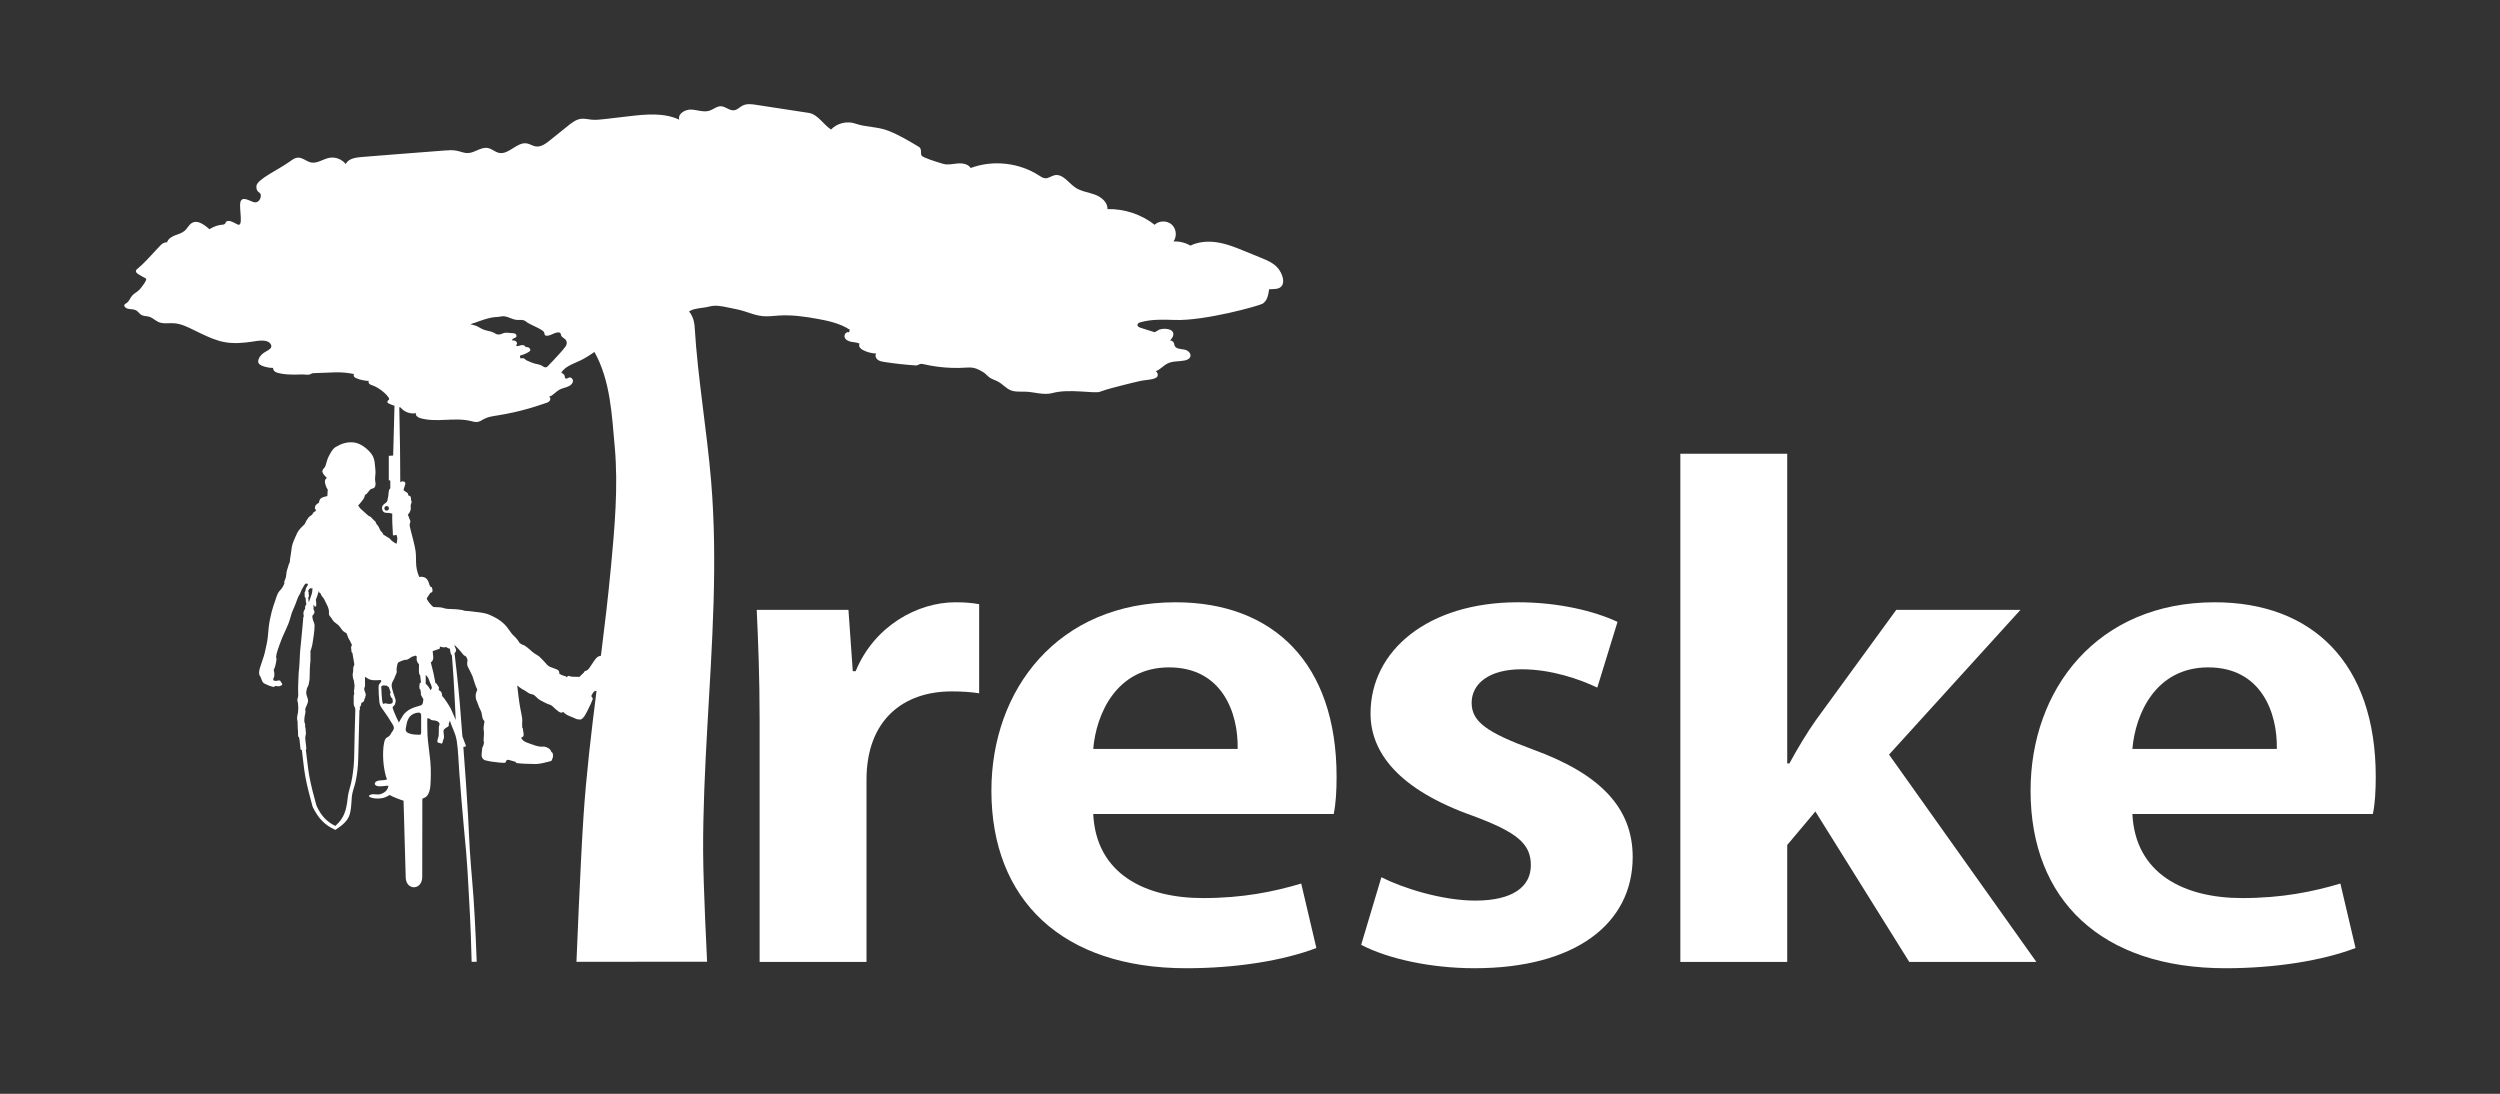
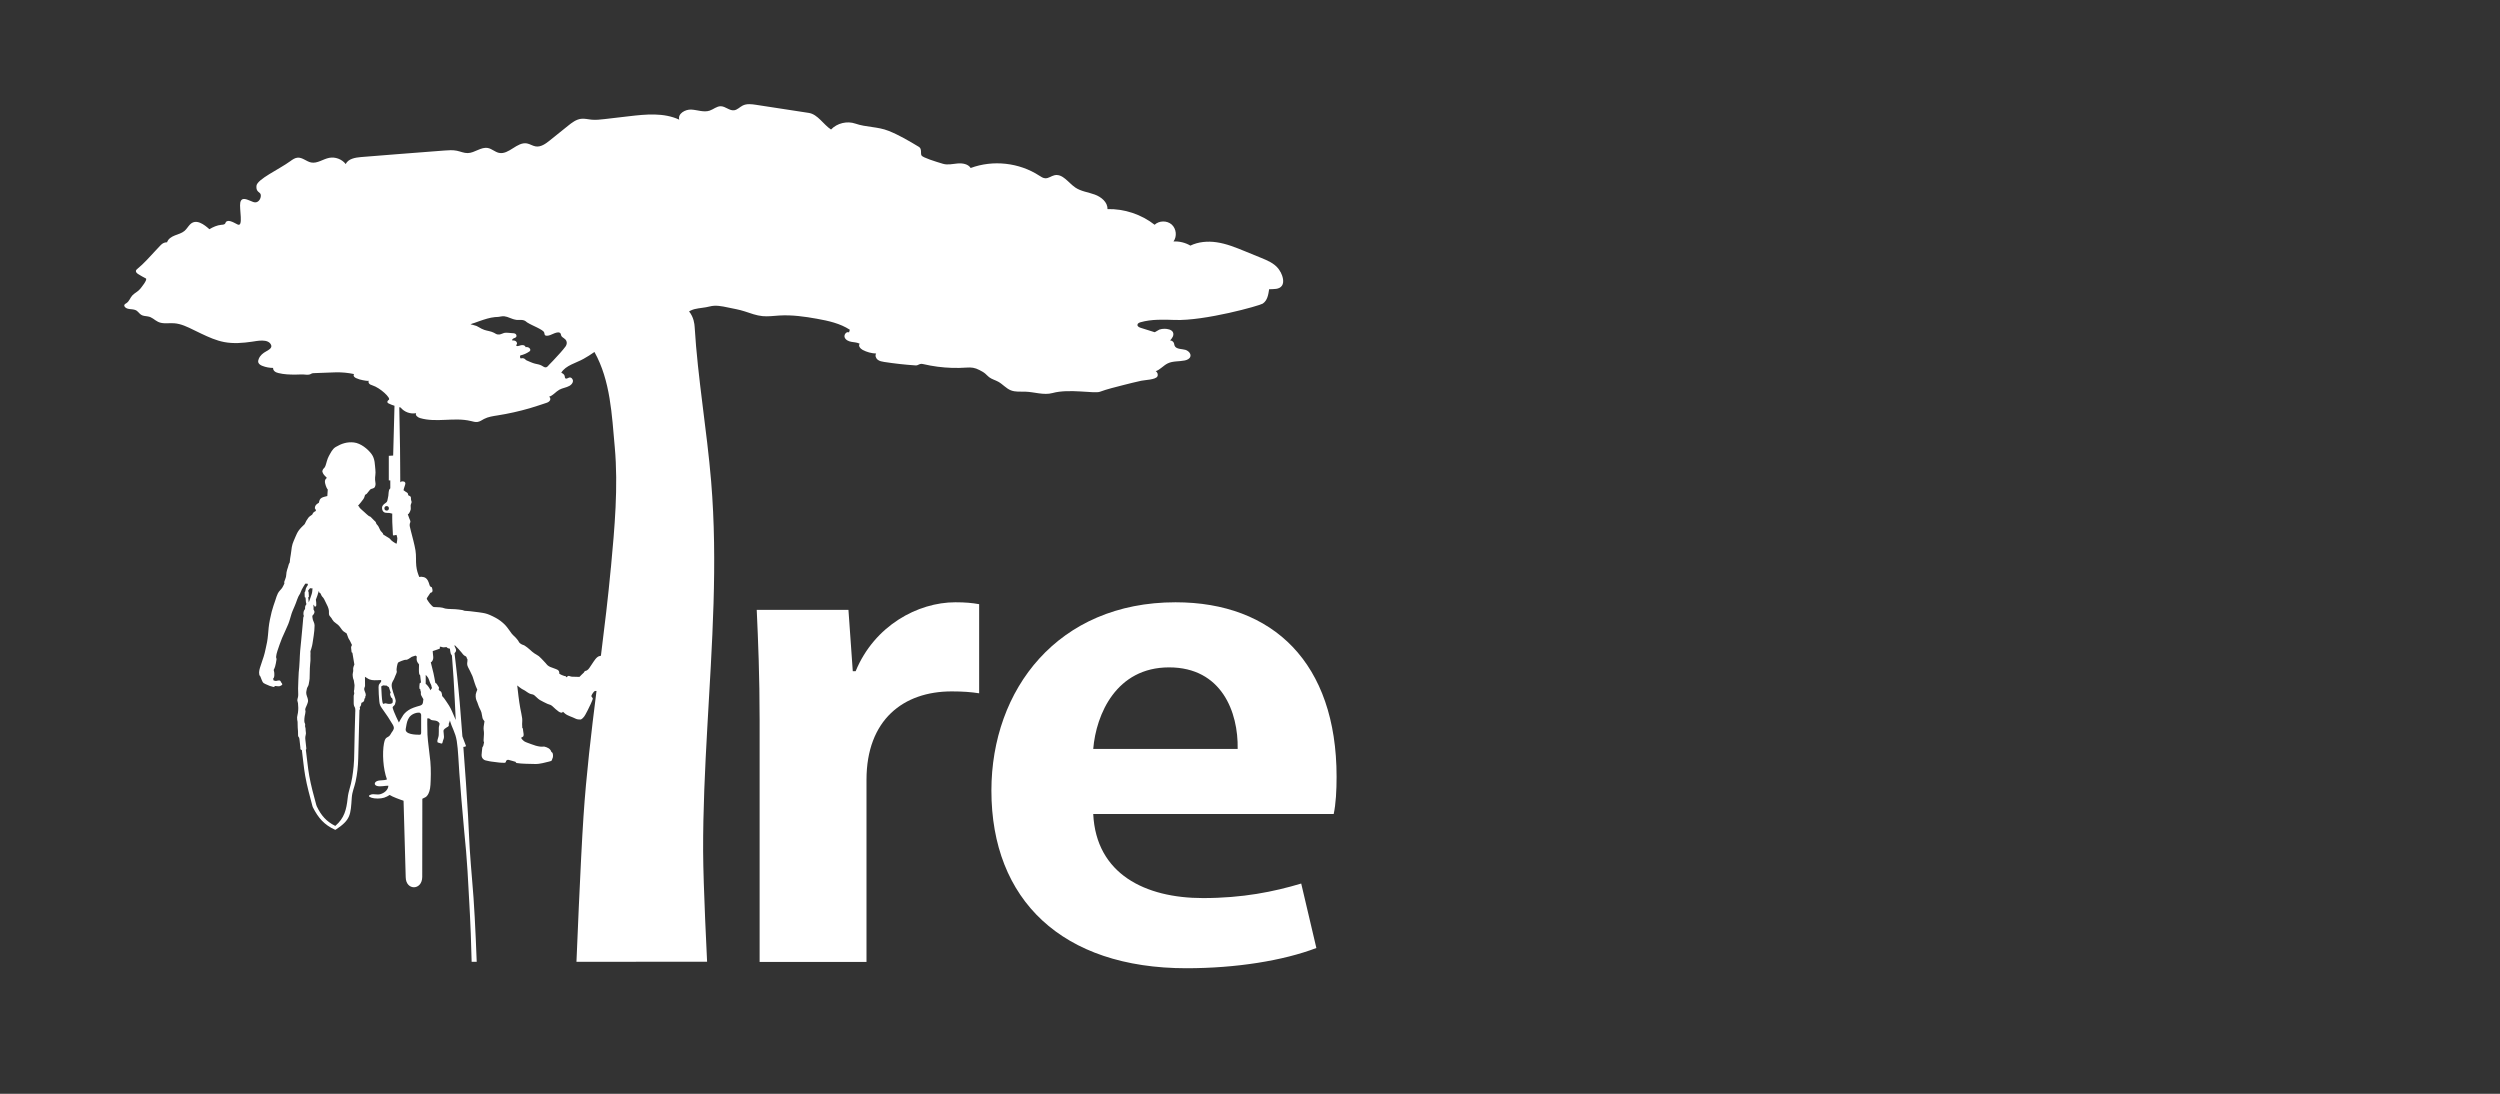
<svg xmlns="http://www.w3.org/2000/svg" id="Logo_v3.01_ohne_Text_" data-name="Logo_v3.01_ohne Text_" viewBox="0 0 3203.92 1401.74">
  <rect x="0" y="0" width="3203.92" height="1401.74" fill="#333333" stroke="none" />
  <defs>
    <style>
      .cls-1 {
        fill: #fff;
      }
    </style>
  </defs>
  <g id="reske">
    <path class="cls-1" d="M1096.58,860.15c24.06-58.32,79.59-88.29,127.72-88.29,12.96,0,21.29.81,30.54,2.43v114.21c-10.18-1.62-21.29-2.43-35.17-2.43-62.01,0-109.21,36.45-109.21,113.4v233.28h-136.97v-310.23c0-55.89-1.85-100.44-3.7-140.94h117.54l5.55,78.57h3.7Z" />
    <path class="cls-1" d="M1401.05,1043.21c3.7,76.95,66.64,107.73,140.67,107.73,50.9,0,90.7-8.1,125.87-18.63l19.43,82.62c-42.57,16.2-102.73,25.92-166.59,25.92-159.18,0-249.88-87.48-249.88-227.61,0-129.6,85.15-241.38,236-241.38,124.94,0,206.38,77.76,206.38,223.56,0,17.82-.93,34.83-3.7,47.79h-308.19ZM1586.15,959.78c.92-46.98-20.36-104.49-87.92-104.49s-93.47,59.94-97.18,104.49h185.1Z" />
-     <path class="cls-1" d="M1770.32,1124.21c26.84,13.77,77.74,29.97,120.31,29.97,48.13,0,71.26-17.82,71.26-45.36s-17.58-42.12-74.04-63.18c-96.25-34.02-131.42-81.81-131.42-131.22,0-81,74.04-142.56,188.8-142.56,52.75,0,98.1,11.34,127.72,25.11l-25.91,84.24c-22.21-10.53-58.31-23.49-97.18-23.49-41.65,0-63.86,18.63-63.86,42.93s19.44,38.07,78.67,59.94c87,31.59,127.72,75.33,127.72,137.7,0,85.86-74.04,142.56-202.68,142.56-56.46,0-111.06-12.15-145.3-29.97l25.91-86.67Z" />
-     <path class="cls-1" d="M2420.93,967.07l188.8,265.68h-162.89l-120.31-192.78-36.09,42.93v149.85h-136.97v-651.24h136.97v396.9h2.78c11.11-20.25,22.21-38.88,34.24-55.89l102.73-140.94h159.18l-168.44,185.49Z" />
-     <path class="cls-1" d="M2732.81,1043.21c3.7,76.95,66.64,107.73,140.67,107.73,50.9,0,90.7-8.1,125.87-18.63l19.43,82.62c-42.57,16.2-102.73,25.92-166.59,25.92-159.18,0-249.88-87.48-249.88-227.61,0-129.6,85.15-241.38,236-241.38,124.94,0,206.38,77.76,206.38,223.56,0,17.82-.93,34.83-3.7,47.79h-308.19ZM2917.91,959.78c.92-46.98-20.36-104.49-87.92-104.49s-93.47,59.94-97.18,104.49h185.1Z" />
  </g>
  <path id="Baum" class="cls-1" d="M1641.02,348.6c-.95-1.8-1.99-3.4-2.97-4.61-5.42-6.7-13.75-10.22-21.73-13.48-6.9-2.82-13.81-5.65-20.71-8.47-11.88-4.86-23.92-9.76-36.62-11.58-11.29-1.62-23.18-.66-33.44,4.31-6.49-3.83-14.12-5.69-21.64-5.3,4.73-6.45,3.66-16.44-2.33-21.74-5.99-5.3-16.04-5.15-21.86.32-17.04-13.35-38.79-20.58-60.43-20.08.37-8.86-8.04-15.64-16.37-18.66-8.33-3.03-17.58-4.02-24.9-9.02-8.86-6.05-16.18-18.08-26.64-15.7-4.05.92-7.58,4.07-11.73,3.89-2.91-.13-5.45-1.88-7.89-3.46-25.6-16.62-59.15-20.33-87.76-9.72-3.37-5.26-10.61-6.34-16.83-5.79-6.22.55-12.6,2.2-18.59.44-9.78-2.87-25.83-7.96-27.53-10.59s.85-8.58-3.41-11.14c-12.56-7.56-25.28-15.11-38.94-20.54-13.94-5.55-28.83-4.49-42.37-9.23-10.71-3.75-23.47-.68-31.31,7.53-9.76-6.31-16.97-19.51-28.51-21.28-22.49-3.45-44.97-6.9-67.46-10.35-5.78-.89-12-1.71-17.23.91-3.8,1.91-6.86,5.55-11.08,6.07-5.95.74-10.99-5.07-16.99-5.18-5.18-.1-9.4,4-14.31,5.64-7.5,2.5-15.55-.92-23.45-1.36s-17.72,5.37-15.5,12.95c-19.81-9.27-42.85-6.93-64.57-4.39-10.31,1.2-20.62,2.41-30.93,3.61-5.69.66-11.44,1.33-17.15.75-4.32-.44-8.63-1.59-12.95-1.12-6.51.72-12,4.99-17.11,9.1-7.72,6.21-15.44,12.42-23.17,18.63-5.29,4.25-11.48,8.77-18.18,7.67-3.88-.64-7.26-3.11-11.12-3.82-12.74-2.32-23.16,14.8-35.83,12.11-5.06-1.07-9.06-5.2-14.12-6.22-8.85-1.79-16.91,6.31-25.93,6.49-4.75.09-9.24-2.02-13.89-2.99-5.33-1.11-10.85-.69-16.28-.27l-60.18,4.65c-15.46,1.19-30.92,2.39-46.37,3.7-7.54.64-16.38,2.16-19.68,8.96-4.84-6.26-13.34-9.46-21.11-7.96-7.91,1.53-15.2,7.48-23.1,5.97-6.09-1.16-11.14-6.66-17.33-6.22-3.52.25-6.56,2.41-9.41,4.49-14.48,10.59-42.73,23.15-43.45,31.78-.72,8.63,5.26,7.33,5.61,11.7.35,4.37-2.68,9.32-7.06,9.34-2.13,0-4.08-1.1-6.07-1.86-4.42-1.68-11.56-5.6-13.17,2.13-1.6,7.74,4.43,31.99-3.52,28.05-3.46-1.72-6.01-3.34-9.42-4.26-3.41-.92-5.46.57-5.79,1.7-.85,2.91-3.22,2.81-5.56,3.01-5.31.46-10.78,2.89-15.28,5.64-6.63-5.9-17.22-14.25-25.1-5.82-2.39,2.56-4.14,5.7-6.8,7.97-3.49,2.98-8.12,4.14-12.39,5.83-4.27,1.69-8.64,4.4-9.98,8.79-2.15-.04-4.3.61-6.07,1.84-1.19.82-2.19,1.89-3.18,2.94-1.82,1.94-3.64,3.88-5.47,5.82-7.5,7.99-14.77,16.44-23.26,23.38-.83.68-1.71,1.44-1.92,2.49-.37,1.81,1.38,3.29,2.93,4.28,3.16,2,6.41,3.85,9.75,5.53,2.75,1.39-6.18,12.08-7.25,13.43-2.82,3.51-7.07,5.17-10.04,8.38-2.79,3.02-3.85,7.4-7.42,9.76-1.15.76-2.64,1.42-2.89,2.78-.17.92.35,1.85,1,2.52,3.2,3.28,8.73,1.99,13.03,3.58,3.35,1.23,4.64,4.17,7.36,6.03,2.35,1.6,5.73,1.81,8.45,2.18,5.9.8,8.45,4.57,13.49,7.01,6.14,2.97,13.4,1.37,20.21,1.78,9.12.55,17.55,4.78,25.76,8.81,3.16,1.55,6.33,3.08,9.52,4.6,9.37,4.45,18.95,8.74,29.14,10.69,11.83,2.27,23.97,1.27,35.8-.46,6.51-.95,21.07-4.26,24.47,4.37,1.51,3.85-3.67,6.53-6.33,7.99-4.2,2.3-7.69,5.08-9.58,9.63-.64,1.54-1.06,3.3-.48,4.86.78,2.11,3.19,3.41,5.18,4.18,4.36,1.69,9.03,2.57,13.7,2.59-.21,1.76.81,3.5,2.21,4.59s3.15,1.63,4.87,2.05c7.05,1.72,14.36,1.93,21.59,1.92,3.21,0,6.44-.27,9.63-.21,3.15.05,6.48,1.06,9.5-.33.66-.31,1.28-.72,1.96-.97.83-.3,1.73-.33,2.61-.37,6.33-.23,12.66-.47,18.99-.7l5.65-.21c1.17-.04,2.33-.09,3.5-.11,7.79-.15,15.6.59,23.23,2.21-.81.85-.68,2.3,0,3.26.68.96,1.77,1.54,2.85,2.03,2.61,1.18,5.37,2.03,8.2,2.53,1.17.21,7.26,1.5,7.95.6-.88,1.14-.5,2.87.47,3.93.97,1.06,2.38,1.58,3.75,2.01,10.67,3.37,24.18,16.51,21.41,18.56-1.12.83-2.38,2.1-1.85,3.39.27.66.95,1.06,1.59,1.39,2.35,1.21,4.88,2.13,7.45,2.94-.12,4.59-.25,9.16-.37,14.06-.38,16.3-.86,33.29-1.33,49.74-1.86.18-3.73.23-5.59.34,0,10.49,0,20.98,0,31.47.64,0,1.27,0,1.91,0,0,3.37,0,6.78.02,10.13-.63,1-1.18,1.06-1.61,2.38-.42,1.32-.63,3.76-.74,5.21-.11,1.46-.05,1.79-.43,3.31-.38,1.52-.52,3.21-1.08,5.19-.16.57-.66,1.73-1.93,2.53-1.27.81-3.65,2.55-4.47,4.56-.82,2.01-.2,5.19,1.31,6.77s3.76,1.6,5.37,1.61c1.62.02,2.53.07,3.69.31,1.15.24,1.34.66,2.39.56,0,4.38-.11,5.95.04,11.04.12,3.97.48,12.01.84,16.71.9.49,2.16,0,2.93-.12.78-.12.97-.22,1.65-.32.31,1.41.96,2.82,1.04,4.27.08,1.45-.38,3.57-.51,4.77s-.21,1.31-.5,2.28c-.28-.21-1.34-.57-1.52-.67-1.16-.6-2.23-1.36-3.11-1.99-.89-.63-1.46-1.09-2.16-1.75-.7-.66-1.16-1.51-1.85-2.1-1.12-.95-2.53-1.64-3.7-2.37-1.17-.73-2.07-1.34-3.22-2.01-.48-.28-.95-.34-1.33-.82s-.33-1.06-.69-1.67c-.37-.61-.82-.9-1.4-1.58s-1.13-1.08-1.8-2.18c-.67-1.1-1.73-3.62-2.37-4.9-.64-1.29-1.7-2.11-2.43-3.08-.73-.96-.46-1.64-1.07-2.59-.61-.95-.85-.98-1.93-1.99-1.08-1.01-3.2-3.43-4.44-4.53s-1.48-.5-2.95-1.62c-1.47-1.12-3.22-2.78-5.02-4.44-1.8-1.66-4.71-4.08-6.57-5.99-.2-.21.28-.25.18-.47-.42-.89-1.27-1.24-1.96-1.9,2.14-2.43,5.22-6.19,6.84-8.55,1.61-2.36,1.25-3.22,2.19-5.42.96-.74,1.1-.33,2.24-1.47,1.14-1.13,2.82-3.84,4.18-5.17,2.04-2,4.96-.76,6.3-3.84,1.34-3.07.44-4.63.11-8.73-.33-4.1,1.09-7.66.34-13.4-.75-5.74-.21-13.38-4.93-19.75s-13.76-13.78-22.53-14.78c-8.78-1-16.09,1.5-23.29,5.77-4.5,2.67-6.49,7.63-8.77,11.54-2.28,3.92-3.28,9.74-4.53,12.91-1.25,3.17-2.68,2.84-3.44,5.08-.76,2.24-.49,2.27.46,4.33s3.35,4.02,4.91,5.8c-1.35,1.07-2.23,2.07-2.48,3.86-.25,1.79.54,4.56,1.04,5.97.5,1.42.8,2.02,1.21,3.02.41,1,.83,1.16,1.35,1.97-.2,2.78-.34,5.62-.56,8.41-2.41.72-5.08,1-7.26,2.29-2.18,1.28-2.64,2.69-3.29,5.13-.16.6-.01,1.29-1.09,1.69-1.08.4-2.6,1.79-3.32,2.83-.72,1.04-1.11,2.65-1.01,3.69.1,1.04.62.48.86,1.21.24.73.37,1.47.51,2.24-1.13.51-2.5,1.26-3.29,2.12-.79.87-.91,1.7-1.47,2.58-1.84,1.54-3.19,1.85-4.9,3.96-1.7,2.1-3.63,5.54-4.79,8.29-2.58,2.36-5.72,5.53-7.62,8.16-1.9,2.63-2.97,5.36-4.07,7.8-1.1,2.44-1.43,3.22-2.4,5.61-.97,2.4-1.9,4.79-2.38,7.73s-.74,6.58-1.32,9.77c-.58,3.18-1.16,6.7-1.33,9.97-.55,1.06-1.05,1.73-1.4,2.92s-.3,1.57-.82,3.12-1.61,4.59-1.9,6.54c-.29,1.94-.3,4.01-.68,5.88-.39,1.88-1.55,4.36-2.04,5.88-.48,1.52-.01,1.38.01,2.61-1.12,2.11-1.35,3.31-2.84,5.58-1.49,2.28-4.07,4.19-5.54,7.16-1.47,2.97-1.91,4.82-3.26,8.88-1.35,4.06-3.32,9.28-4.68,14.72s-3.29,14.22-3.85,20.22c-.56,6-1.04,13.29-2.03,18.5-.99,5.21-2.19,10.09-3.08,14.13-.89,4.04-1.82,5.82-2.79,9.02-.97,3.21-2.42,7.29-3.23,9.81s-.84,3.43-1.08,5.31.37,2.59.32,4.26c.59.75.89.74,1.33,1.81.44,1.07.91,2.54,1.5,3.88.59,1.33,1.28,3.38,2.55,4.35s2.94,1.46,4.25,2.11c1.31.65,2.21,1.05,3.55,1.53,1.34.49,3.1.98,4.46,1.27,1.36.29,1.64-.19,2.37-1.14,1.37.1,2.76.28,4.13.37,1.37.09,2.26-.03,3.41-.88.6-.44,1.68-.5,1.74-1.49s-.75-1.74-1.31-2.52c-.56-.78-.67-1.84-1.59-2.34-.92-.49-2.12-.15-3.05-.02-.93.13-1.57.54-2.48.44-.91-.1-1.74-.55-2.66-.65-.2-.77-.42-1.53-.62-2.3.29-.39.76-.76.95-1.22.79-1.82.71-4.45.57-6.15-.13-1.71-.48-2.29-.77-3.77.65-1.4,1.39-2.88,1.81-4.38s.66-2.63.98-4.22c.32-1.58.64-3.13.83-4.9.18-1.77-.88-1.78-.43-4.15.45-2.37.34-3.18,1.65-6.99,1.31-3.81,3.68-11.13,5.83-16.2,2.15-5.07,5.99-12.93,8.01-17.99,2.01-5.06,2.71-8.81,4.27-13.5.76-2.27,1.38-3.6,2.34-5.88.96-2.28,2.34-5.23,3.21-7.71.86-2.48,2.14-5.99,3.06-8.03s1.35-2.13,2.26-3.86c.91-1.73,1-2.9,2.07-5.03,1.07-2.13,3.18-5.52,4.6-7.79,1.04-.11,2,.06,3.01.11.08.53.23,1.03.35,1.56-.91,1.27-1.94,2.82-2.49,4.21-.55,1.39-.51,2.52-.84,3.89-.13.54-.84.83-.87,1.39-.11,2.09.15,4.13.16,6.2.36.17.71.23,1.03.52.13,1.66.29,4.37.46,5.78.17,1.41.47,1.43.68,2.56-.82,1.13-1.46,2.04-1.73,3.53-.14.75,0,1.94-.05,2.76-.72.95-1.28,1.64-1.67,2.83-.39,1.19-.55,3.22-.36,4.36s.39.59.4,1.71c0,1.12-.42.64-.68,2.41s-.33,3.55-.51,5.95c-.19,2.4-.19,3.41-.63,7.01-.44,3.6-1.11,11.32-1.48,15.75-.37,4.42-.98,9.52-1.34,13.66-.36,4.14-.5,8.89-.66,12.38-.16,3.49-.34,5.64-.52,8.47-.18,2.83-.48,3.78-.66,6.68-.18,2.89-.35,6.96-.48,10.13-.13,3.17-.3,7.68-.34,10.48-.05,2.8.18,5.53.18,7.52,0,1.99-.06,2.14-.31,3.59-.24,1.45-.89,2.61-.86,3.97.03,1.37.72,2.49.87,3.74.5,4.21.51,8.15-.06,12.33-.26,1.9-.91,3.79-1.08,5.72-.09,1.02,0,2.05.11,3.04.12.99.45,1.93.52,2.91.17,2.49-.03,4.98.17,7.45.24,2.93.55,5.76.43,8.71-.04.93-.05,1.83.35,2.71.22.48.71.77.94,1.26.24.49.36,1.03.43,1.58.46,3.89.88,7.8,1.31,11.69-.09.79-.14,1.35.34,2.05.12.18.45.37.69.45.24.08.53,0,.77.05,1.5,11.02,2.4,22.33,4.32,33.25,2.32,13.17,5.92,26.12,9.29,38.83.22.84.32,1.02.5,1.37,6.94,13.77,14.54,22.55,28.61,28.96.15.07.26.09.4,0,19.6-12.86,19.38-19.14,20.89-41.3.52-7.65,3.3-13.13,4.9-20.54,2.1-9.74,3.11-19.3,3.37-29.62.5-20.36.93-41.41,1.55-61.91.27-.61.62-.86.7-1.57.08-.71-.08-1.63-.36-2.32.48-.75.97-.78,1.36-1.73.38-.95.67-2.58.78-3.7.96-.71,1.93-.7,2.79-1.66.86-.96,1.17-2.51,1.15-3.84.35-.3.69-.23.91-.7.22-.47,0-1.02.06-1.57.06-.56.41-.79.64-1.43.23-.65-.07-2.4-.24-3-.52-1.81-1.48-3.39-1.66-5.09s.68-2.66,1.04-4.18c0-3.98-.06-8-.11-11.98,2.05,1.06,3.79,2.66,5.97,3.44,2.18.78,3.76.91,6.25,1.01s5.85-.23,8.5-.28c.1.66.05,1.43,0,2.02-1.71,3.17-3.22,2.6-3.3,7.08-.08,4.48.51,13.82.98,18.2.46,4.38,1.14,5.56,3.11,8.55,3.07,4.66,7.92,10.92,10.26,15.13s6.34,8.51,5.03,11.84-2.13,3.23-3.46,5.84c-3.58,7.05-6.98,1.87-8.96,12.44-2.33,12.43-1.19,32.82,3.81,46.27-3.92,1.67-8.76.6-12.53,2.05-3.77,1.46-4.38,5.24-.02,6.39,4.36,1.15,9.86-.46,14.38-.38-.28,5.63-5.4,9.36-9.96,10.75-4.56,1.39-8.39-.64-12.18.55-3.8,1.19-3.68,2.73.5,4.12,4.18,1.39,11.62,1.41,16.29-.09,2.72-.87,4.67-2.02,7-3.47,3.41,2.37,14.07,6.13,14.07,6.13l3.73,1.26,2.76,98.02c.23,17.37,21.14,17.15,21.18-.44l.13-100.1,3.91-1.93s5.73-2.44,6.51-15.99c.45-7.78.8-19.12-.15-29.98-.75-8.63-3.3-25.32-3.7-34.27-.4-8.95-.21-20.68-.21-20.68,0,0,2.02-1.01,4.05,1.2,2.03,2.21,8.37-.11,11.4,4.67.79,1.25-.69,3.86-.68,6.02.01,2.17.05,7.29-.14,9.54-.19,2.25-1.17,4.26-1.45,5.76-.29,1.5-.31,1.53-.21,2.6.1,1.07.53.82,1.37,1.21.85.39,2.12.76,3.08.94s1.48.42,1.92-.67.35-1.94.91-3.27c.56-1.33,1.16-2.87,1.13-4.71-.03-1.84-.53-4.98-.62-6.81s.51-2.26,1.62-3.34c1.12-1.09,3.18-1.96,4.25-2.77,1.4-1.04.83-2.02.86-3.15.03-1.13.21-.89.56-1.81s.76-1.83.89-3.02c2.78,10.07,6.98,15.07,8.83,26.45,1.85,11.38,2.25,27.95,3.25,40.44,1.01,12.49,1.78,23.36,2.84,36.14,1.06,12.78,2.41,25.91,3.47,39.35,1.06,13.44,2.2,20.42,3.16,35.87.96,15.45,1.24,13.51,2.32,37.02,1.07,23.51,1.11,14.34,2.93,58.35.33,8.02.7,20.6,1.09,35.79h6.5c-1.48-39.8-3.38-77.55-5.78-103.53-1.1-13.91-2.34-27.32-3.18-41.38-.84-14.06-1.35-28.63-2.17-42.82-.82-14.19-1.64-27.08-2.65-41.65-1-14.57-2.31-31-3.34-45.92.86-.49,2.18-.02,2.89-.69s.45-.69.11-1.63c-1.29-3.68-2.91-7.39-4.23-11.28-1.06-13.47-2.34-30.88-3.42-43.46s-2.19-22.78-3.31-33.75c-1.11-10.97-2.18-18.94-3.35-29.38.91-.98,1.66-1.68,1.95-3.19.29-1.51-.87-3.78-1.52-4.96-.65-1.18-.21-1.23-.24-2.3,1.56,1.63,3.47,3.52,4.94,5.07,1.47,1.54,3.01,3.41,4.13,4.81,1.12,1.39,1.76,2.44,2.88,3.33s2.2.93,3.01,1.93c.52.64.25,1.32.63,1.94.19.32.48.48.64.77.16.28.15.5.16.79.03.7-.03,1.28-.06,1.99-.05,1.32-.46,2.34-.34,3.77.12,1.43.51,2.78,1.27,4.21.76,1.43,1.62,2.88,2.34,4.53.73,1.65,1.34,2.88,2.28,4.83.39.81.86,1.56,1.38,3.28.52,1.72,1.52,4.88,2.33,7.33.81,2.45,2.12,6.14,3.43,8.63-.69,1.92-1.67,3.82-1.99,5.79s-.09,4.22.28,6c.37,1.78,1.09,2.79,1.68,4.34.58,1.55,1.15,3.08,1.65,4.64s1.29,2.95,1.98,4.42c.69,1.48,1.3,2.59,1.75,4.3.45,1.71.87,5.37,1.3,6.82.66,2.27,1.54,2.47,2.53,4.19-.4,2.19-.76,4.35-1.01,6.64-.16,1.49-.21,3.02-.01,4.58.2,1.56.45,3.29.35,4.9-.16,2.65-.39,5.88-.48,8.33-.05,1.46.23,1.35.59,2.52-.42,1.43-.54,3.1-1.03,4.5-.56,1.6-1.13.89-1.3,3.07-.16,2.18-.74,6.07-.83,8.63-.1,2.57,1.05,4.72,3.08,6.07,1.54,1.02,2.94.98,4.57,1.43,1.63.45,3.29.68,4.95.95,3.31.53,6.68.94,9.99,1.25,2.23.21,4.5.34,6.67.31.85-.01,1.08-.14,1.62-.71.55-.57.09-1.28.7-1.97.61-.69,1.81-1.35,2.87-1.1,3.09.73,6.11,1.72,9.16,2.57.3.65.36,1.12,1.12,1.49,7.1,1.16,17.15,1.03,23.72,1.25,6.57.22,13.51-2.14,18.02-3.09,4.51-.95,3.27-1.85,4.21-3.64,1.69-3.22.43-6.91.43-6.91,0,0-.19-.54-.53-.98-.34-.44-.81-.45-1.19-.85-.07-.08-.26-.81-.31-.96-.2-.51-.42-1-.75-1.39-.69-.82-1.34-1.64-2.24-2.19-1.77-1.1-3.65-1.81-5.65-2.27-.92-.21-1.71.09-2.61.12-.9.03-1.85.04-2.72-.11-1.92-.31-3.84-.6-5.67-1.17-3.74-1.16-7.42-2.57-11.06-3.92-1.23-.46-2.51-.97-3.55-1.62-1.04-.66-1.99-1.66-2.71-2.4-.72-.74-1.08-1.08-1.21-1.98-.14-.9.57-.6,1.19-1.11.62-.5,1.29-.44,1.62-1.59.33-1.14.19-2.98-.15-4.32-.34-1.34-.39-3.48-.58-4.67-.19-1.19-.19-.5-.82-.98-.1-2.08-.14-2.67-.23-5.09-.08-2.42.44-4.1.04-7.54-.4-3.44-1.59-8.57-2.43-12.95-.84-4.38-1.68-10.68-2.29-15.35-.62-4.68-1.13-9.1-1.59-13.69,1.76,1.5,4.26,3.37,6.01,4.51,1.75,1.15,2.12.9,3.87,2.1,1.75,1.19,4.33,3.12,6.51,4.04s3.53.36,5.65,2.03c2.12,1.67,4.28,4.35,6.97,5.96,2.7,1.61,6.87,3.6,9.6,4.89,1.68.8,2.66.8,3.98,1.41s2.02,1.19,2.99,2.1c2.44,2.3,4.9,4.62,7.64,6.53,1.07.75,2.45,1.36,3.63,1.36,1.18,0,.98-.74,1.76-1.24,1.67,1.72,3.48,3.24,5.65,4.31,2.17,1.07,4.78,2.14,6.95,2.95s4.77,2.5,6.75,2.55c3.31.09,3.27.87,5.97-1.54s4.19-6.18,6.26-9.93c2.07-3.74,6.49-13.54,6.66-14.92.17-1.38-2.21-2.6-1.8-3.84.41-1.24,2.82-5.72,4.67-6.14,1.42-.33,1.52,0,1.87.03-6.72,53.46-13.1,106.96-16.67,160.74-3.88,58.44-9.01,186.24-9.01,186.24l167.42-.03s-4.93-97.39-5.08-141.52c-.17-52.83,2.38-105.61,5.33-158.34,2.97-52.98,6.42-106.08,8-159.19,1.55-52.22,1.27-104.44-3.06-156.57-5.51-66.2-17.13-131.76-21.15-198.15-.21-3.52-1.1-12.23-7.07-19.58-.27-.33,4.33-2.4,6.72-2.99,6.53-1.63,13.2-1.74,19.7-3.47,7.52-2,15.57-.35,23,1.24,7.41,1.58,14.7,2.73,21.93,5.11,7.46,2.46,14.9,5.29,22.77,6.05,7.17.69,14.38-.38,21.58-.8,16.13-.96,32.28,1.31,48.18,4.17,14.66,2.63,29.6,5.93,42.08,14.06-.34,1.14-.69,2.28-1.03,3.43-3.23-1.68-6.86,2.94-5.6,6.36s5.13,5.09,8.72,5.73,7.4.68,10.59,2.44c-2.33,2.49.79,6.34,3.81,7.92,5.31,2.79,11.25,4.38,17.24,4.62-1.68,2.49-.4,6.09,1.96,7.94,2.36,1.85,5.46,2.4,8.43,2.86,13.28,2.05,26.64,3.53,40.05,4.42,2.03.14,2.87-.47,4.53-1.23,1.94-.89,3.31-.93,5.54-.41,12.06,2.82,24.4,4.42,36.77,4.8,6.19.19,12.39.06,18.56-.37,6.41-.45,10.66.1,16.5,3.13,2.6,1.35,5.22,2.71,7.45,4.6,1.72,1.45,3.19,3.19,4.98,4.56,3.48,2.66,7.91,3.72,11.75,5.84,5.68,3.13,9.98,8.54,15.99,10.97,5.87,2.37,12.45,1.57,18.78,1.76,11.38.35,23.54,4.84,34.81,1.74,21.26-5.85,53.61.98,60.56-1.59,9.68-3.56,19.92-5.97,29.88-8.55,7.71-2,15.45-3.88,23.23-5.6,4.38-.97,18.45-1.27,20.64-5.51,1.19-2.31.18-5.49-2.13-6.69,5.81-2.03,9.87-7.37,15.42-10.05,6.69-3.24,14.6-2.22,21.87-3.75,2.98-.63,6.25-2.07,7.12-4.99,1.13-3.78-2.56-7.4-6.32-8.59-3.94-1.25-11.83-.6-13.82-5.16-.47-1.07-.48-2.29-.87-3.39-.71-2.03-2.78-3.5-4.93-3.52,1.3-1.49,2.63-3,3.44-4.8s1.05-3.97.16-5.73c-1.76-3.47-7.06-4.34-10.56-4.41-2.32-.05-4.65.31-6.85,1.05-.9.3-5.64,3.48-6.05,3.35-5.95-1.87-11.89-3.75-17.84-5.62-1.94-.61-4.27-1.75-4.19-3.78.08-1.88,2.21-2.89,4.03-3.4,13.97-3.95,29.48-3.42,43.88-2.9,38.36,1.37,108.68-18.29,112.67-20.94,6.23-4.14,7.12-11.75,8.22-18.45,5.36-.3,13.08.62,16.5-4.67,3.01-4.64.97-12.07-1.92-17.56ZM495.52,654.37c-1.72,0-2.9-1.18-2.9-2.9,0-1.72,1.18-2.9,2.9-2.9,1.72,0,2.9,1.18,2.9,2.9,0,1.72-1.18,2.9-2.9,2.9ZM397.4,753.77c1.06.25,2,.44,3.11.2-.41,2.75-.08,4.04-.96,7.06-.88,3.03-2.64,7.67-3.85,10.95-.32-2.08-.48-4.29-.7-6.42.3-.26.59-.51.89-.77-.13-2.03-.25-4.06-.38-6.09-.25-.47-.51-.93-.76-1.4.76-1.29,1.66-2.44,2.66-3.54ZM455.31,911.77c-.41,13.59-1.19,41.43-1.27,51.65-.12,15.06-1.16,23.29-2.71,33.14-1.91,12.13-4.67,15.94-5.81,26.61-1.55,14.49-4.23,25.35-15.72,35.22-.06.05-.19.05-.25.02-11.52-5.72-18.06-13.53-23.53-24.93-.46-.95-.43-.92-.7-1.91-3.31-12.13-6.8-24.99-8.99-37.3-2.02-11.38-2.82-22.12-4.37-33.43.47-.32.65-1.1.61-1.59-.17-2.13-.47-4.26-.67-6.32-.16-1.63-.34-3.35-.54-4.86-.2-1.51-.21-2.86,0-4.23.2-1.37.67-2.63.72-3.88.04-1.26-.28-2.41-.34-3.53-.06-1.11-.02-2.14-.17-3.12-.15-.97-.56-1.68-.62-2.58s.26-1.84.15-2.67c-.11-.83-.64-1.39-.84-2.1s-.29-1.35-.27-2.03c.04-2.08.12-4.1.5-6.13.38-2.03.99-3.97,1.05-6.03.03-.84-.44-1.64-.38-2.45.14-1.73.95-3.02,1.6-4.61s1.51-3.43,1.86-5.09c.75-3.5-1.31-6.63-1.95-9.73-.64-3.1.22-4.57.71-7.68.14-.92,1.47-2.57,1.84-3.83s.55-1.76.76-3.47c.2-1.71.61-2.27.79-5.09.18-2.82.26-10.02.33-13.35.07-3.34.62-7.28.76-9.87.14-2.59-.05-4.45-.03-6.17.02-1.72.07-2.18.11-3.34.04-1.16-.27-1.27-.14-2.32.13-1.05.7-1.92,1.01-3.04.31-1.12.46-1.46.79-2.92.33-1.47.63-2.07.94-4.45.31-2.38.9-6.3,1.46-9.61.56-3.31,1.18-9.85,1.14-13.09-.04-3.24-1.46-4.86-2.13-7.15-.67-2.29-.52-3.13-.78-5.23,1.16-1.21,2.38-2.73,2.71-4.37.33-1.65-.56-2.49-1.15-3.87.13-1.7.09-3.36-.16-5.05.19-.36.42-.74.57-1.09.75.69.03,2.16,1.31,2.44s1.86-.62,1.81-2.3c-.04-1.68-.07-4.64-.54-6.51,1.47-3.62,2.67-7.2,3.7-10.93.09.09.32.01.34.17.07.68.24,1.48.69,1.96.46.48.83.2,1.24.77.4.57.46,1.09.87,1.87.41.78.43,1.2,1.24,2.18.8.99,1.35,1.13,2.38,3.01,1.03,1.88,3.8,7.58,4.7,9.62s1.15,3.3,1.43,4.7c.39,1.95-.05,3.5.19,4.96.24,1.46.26,1.42.94,2.53s1.52,1.53,2.32,2.86c.81,1.33,1.65,3.05,3.01,4.37s3.9,2.9,5.31,4.14c1.41,1.24,1.91,2.02,3.02,3.47s2.49,3.67,3.93,4.83c1.43,1.16,2.7,1.64,4.1,2.71.68,1.84,1.56,4.45,2.28,6.08.72,1.63,1.17,1.74,1.94,3.29.77,1.55,1.83,3.79,2.65,5.46-.51,1.39-1.19,1.89-1.12,3.56.07,1.67.49,3.98.64,5.77.3.35.62.53,1.03.7.84,5.01,1.7,9.99,2.52,15.01-.58,1.42-1.29,3.17-1.51,4.61-.22,1.44.2,2.29.04,3.7s-.7,3-.73,4.48c-.03,1.48.31,3.44.52,4.74.22,1.3.76,1.67.99,2.84.23,1.17.33,2.5.52,3.69.19,1.19.39,1.66.37,3.03-.01,1.37-.17,3.48-.37,5.02-.11.84-.49,1.53-.39,2.45.1.92.54,1.9.38,2.9-.16,1-.62,1.39-.69,2.59-.06,1.19-.06,2.76,0,4.21.06,1.45,0,3.94.02,5.33.02,1.39.17,2.34.5,3.43.33,1.09,1.03,1.73,1.3,2.75.27,1.01.3,3.34.27,4.4ZM608,413.82c2.17-.8,4.35-1.58,6.54-2.34,6.42-2.21,13.09-4.48,19.89-5.11.83-.08,1.66-.12,2.49-.12,3.18,0,6.11-1.3,9.42-.91,2.45.28,4.74,1.11,7,2.06,2.82,1.19,5.75,2.17,8.79,2.58,3.09.41,8-.92,11.63,1.78.55.41,1.04.94,1.62,1.33,2.02,1.27,4.14,2.37,6.28,3.42,4.29,2.11,8.71,4.01,12.75,6.59,1.35.86,2.73,1.92,3.17,3.46.27.94.17,2.03.76,2.8.59.77,1.68.95,2.65.93,2.88-.07,5.55-1.44,8.19-2.58,2.14-.92,5.41-2.29,7.78-1.45,2.4.86,1.54,3.01,2.7,4.66.58.83,1.86,1.77,2.91,2.44,6.67,4.27,2.55,10.25,2.28,10.61-2.1,2.81-4.39,5.49-6.71,8.13-2.97,3.38-6.03,6.68-9.13,9.94-1.73,1.82-3.48,3.62-5.24,5.41-1.11,1.13-2.03,2.54-3.33,3.11-.66.29-1.42.36-2.35.09-1.32-.39-2.43-1.27-3.62-1.95-2.81-1.62-5.83-1.92-8.9-2.68-3.5-.86-6.73-2.54-10.06-3.87-.48-.19-.97-.38-1.39-.69-.42-.31-.74-.73-1.12-1.09-1.34-1.27-3.43-1.7-5.16-1.05-1.49.56-1.92-3.61-.66-3.89,3.92-.88,7.68-2.51,10.99-4.78.49-.33.98-.7,1.26-1.22.59-1.11-.04-2.53-.99-3.36-1.28-1.13-3.11-1.52-4.76-1.11-.31-1.27-1.48-2.21-2.75-2.54s-2.62-.14-3.88.21c-1.25.35-2.47.85-3.76.93-.33.02-.68,0-.99-.12-.31-.13-.58-.39-.65-.72-.12-.61.44-1.02.69-1.51.23-.45.31-.96.25-1.45-.12-1.01-.74-1.96-1.57-2.52-1.34-.89-3.04-.99-4.64-.96-.26-1.21.94-2.23,2.09-2.71,1.15-.47,2.49-.8,3.15-1.85.74-1.18.17-3.05-.94-3.81-1.31-.89-3.09-.89-4.6-.98-1.65-.1-3.3-.3-4.95-.41-1.59-.11-3.38-.25-4.93.14-2.19.55-4.09,1.87-6.38,2.05-.65.05-1.31.03-1.95-.05-1.74-.21-3.21-1.33-4.76-2.16-3.79-2.02-8.24-2.32-12.32-3.69-2.49-.84-4.83-2.07-7.06-3.46-2.09-1.3-3.88-2.11-6.28-2.57-.64-.12-4.03-1.34-4.48-.82.99-1.15,3.59-1.59,5.03-2.12ZM501.75,901.62c-2.05.86-4.65.51-7.06-.19-2.42-.71-3.65,2.67-4.56-1.68-.92-4.35-1.17-13.39-1.41-17.35-.24-3.97-.52-2.07,1.2-3.47,1.72-1.41,3.3.25,5.11-.45,1.09.83,2.24,1.48,3.37,2.22.78,2.43,1.58,4.87,2.35,7.29-.49.7-1.07.74-.87,1.78.2,1.04.83,2.69,1.21,3.64.38.96.71.83,1.44,1.27.14,1.3.97,1.95.78,3.41-.19,1.47.5,2.69-1.56,3.55ZM539.32,940.88c-.45.74-1.02.75-2.04.74-4.66-.04-18.62-.31-17.31-7.54,1.47-8.23,2.05-17.5,13.53-20.44,1.54-.45,3.11-.33,3.96-.31.42.01,1.04.32,1.59,1s.68,1.87.68,1.87v22.26s.04,1.68-.41,2.42ZM538.28,904.32s-7.78,2.06-11.88,4.14c-4.1,2.08-7.47,4.96-9.47,7.74-2,2.79-5.74,9.75-5.74,9.75,0,0-6.65-13.35-8.03-19.11.55-2.47,2.68-2.25,3.19-4.88.51-2.62,1.38-2.8.2-6.62-1.18-3.82-4.72-12.8-4.6-17.21.12-4.42,2.67-6.25,3.72-9.56s3.46-6.66,2.73-8.74c-.73-2.08.99-9.98,1.79-10.71s7.97-3.84,10.02-3.55,5.03-2.26,7.57-3.83c1.58-.51,3.19-1.06,4.78-1.58.53.41,1.08.82,1.6,1.23-.11,1.82-.42,3.47.05,5.3s1.66,3.28,2.8,4.8c-.04,2.12-.12,5.18-.15,7.09-.03,1.91.13,3.61.4,5,.27,1.39.79.87,1.21,1.91.35,2.96.68,6.01,1.06,9-.48.23-.43.45-.83.85-.4.4-.79-.1-.92.84s-.32,2.81-.34,3.76c-.02.95-.04,1.62.12,2.38.16.76.59.56,1.07.93.05,1.17.13,1.83.61,3.03.14.35.29.64.12,1.43s-.04,2.66.51,3.55c.55.89,1.19,2.1,1.61,2.94.41.84.8,1.04,1.1,1.93-.46,7.49-2.05,7.07-4.28,8.2ZM551.57,884.65c-.06-1.37-4.27-7.66-6-8.11,0-3.87,0-7.78.02-11.66,1.13,1.23,2.34,2.43,3.17,3.89.83,1.46,1.51,3.7,1.99,5.11s1.15,2.69,1.67,3.61.49,1.93.62,2.53.44,1.2.61,1.8c-.81.87-1.49,1.84-2.09,2.84ZM582.82,897.43c.45,8.95.83,16.6,1.24,25.28-1.45-3.39-3.29-7.79-4.68-10.87-1.39-3.08-2.25-4.85-3.86-7.52-1.61-2.67-4.65-6.96-6.09-9.09-1.45-2.13-1.57-1.58-2.78-3.21.02-1.41-.35-3.15-.84-4.49-.5-1.34-1.96-2.12-2.87-2.74-.91-.62-.57-.63-.73-1.38-.16-.76.49-.94.42-1.68s-.05-.87-.62-1.7c-.56-.83-1.75-2.76-2.35-3.64s-.93-.73-1.71-1.12c-.82-4.29-1.43-8.08-2.42-12.49-.99-4.41-2.37-9.39-3.45-13.95,2.14-.87,3.06-3.78,3.16-5.56.1-1.79-.13-1.71-.21-3.32-.08-1.61-.49-3.79-.47-5.54,2.45-.94,5.89-1.77,8.09-2.76,2.2-.99.81-1.19.93-2.83.44.05.9-.11,1.36-.02,1.08.2,1.65.68,2.88.79s3.01-.09,4.31-.36c.67.46.95.98,1.7,1.38s1.86.53,2.75.72c.2,1.8.57,4.51,1.02,6.04.44,1.54,1.03,1.55,1.59,2.81.69,9.54,1.51,19.95,2.1,29.37.58,9.42,1.08,18.94,1.53,27.89ZM782.87,727.55c-3.5,37.69-8.03,75.28-12.75,112.84,0,0,0,0,0,0-1.73.29-3.23.71-4.56,1.78-1.82,1.46-3.09,3.28-4.42,5.15-2.04,2.87-3.84,5.88-5.86,8.75-.91,1.3-1.88,2.43-3.27,3.19-.89.48-1.89.39-2.69,1.02-.53.42-.6,1.2-1.06,1.67-1.85,1.89-3.94,3.49-5.63,5.53-3.26-.04-6.51-.05-9.77-.26-1.56-.1-3.56-1.23-4.5-1.02s-2.18,1.84-2.18,1.84c0,0-.52-.69-1.08-1.22-.56-.53-1.24-.33-1.84-.5-2.34-.66-4.34-1.64-6.42-2.84,0-1.46-.08-3-1.09-4.1s-2.08-1.41-3.43-1.99c-2.26-.99-4.69-1.6-7.02-2.62-1.15-.5-2.36-1.16-3.38-2.01-1.02-.84-1.6-1.83-2.56-2.86-.96-1.03-1.74-1.97-2.89-3.1-2.05-2-3.35-3.78-5.94-5.91-1.14-.93-3.95-2.39-5.71-3.58s-3.98-3.06-5.69-4.71c-1.71-1.64-5.01-4.15-6.7-5.19-1.7-1.04-2.2-.72-3.47-1.42s-2.07-1.14-3.06-2.07-.82-1.46-1.75-2.75c-.93-1.29-2.05-2.74-3.49-4.24-1.43-1.5-3-2.62-4.7-4.71-1.71-2.09-4.28-6.26-6.18-8.47-1.9-2.21-2.91-3.59-5.15-5.41-2.24-1.83-3.16-2.74-6.28-4.75-3.12-2.02-9.99-5.48-13.89-6.75-3.9-1.27-7.33-1.63-10.93-2.17-3.59-.55-8.45-1.02-11.36-1.39-2.91-.37-4.17-.18-6.26-.45-2.09-.26-1.51-.69-3.72-1.06-2.21-.37-6.33-.9-8.87-1.05-2.11-.13-4.02-.18-5.99-.23-2.3-.06-4.43-.16-6.65-.58-1.24-.23-2.36-.8-3.55-1.07-1.18-.27-2.31-.43-3.49-.53-2.17-.18-4.32-.21-6.49-.3-.55-.02-1.11.06-1.63-.18-.95-.43-1.6-1.09-2.33-1.84-.73-.75-1.56-1.65-2.24-2.45-1.38-1.63-2.68-3.72-3.72-5.41-.65-1.04-.03-1.69.32-2.34.55-1.03,1.23-1.78,1.71-2.57.48-.79.95-1.35,1.32-1.99s.75-1.18,1.2-1.54c.45-.36.61-.13,1.04-.34.43-.21.92-.47,1.14-.91.23-.44.35-.86.35-1.33,0-1.55-.33-2.91-.9-4.36-.05-.13-.14-.24-.31-.34-.18-.1-.5-.07-.72-.17-.96-.41-1.49-1.13-1.81-2.1-.67-2.05-1.11-4.1-2.18-5.99-.79-1.39-1.7-2.64-3.07-3.53-1.66-1.07-3.48-1.23-5.45-1.48-.37-.05-2.59.36-2.61.3-1.99-5.14-3.11-8.33-3.79-14.2s.09-13.28-1-19.78c-1.37-8.11-3.82-16.74-5.87-24.86-.47-1.87-1-3.89-1.39-5.79-.24-1.17-.3-2.37-.06-3.52.24-1.14.91-2.04.78-3.22-.13-1.18-.85-2.2-1.25-3.3-.69-1.88-1.35-3.76-2.06-5.62.48-.45.91-.36,1.34-.97.99-1.4,1.95-3.23,2.33-4.95s-.11-3.74-.03-5.3c.08-1.56.94-2.64,1.16-3.93.22-1.29-.33-2-.59-3.09-.26-1.09-.09-2.34-.22-3.31-.13-.97-.3-1-.98-1.56s-1.71-.88-2.47-1.34c-.22-.79-.1-1.35-.46-2.18-.35-.83-1.69-1.72-2.45-2.07s-.99-.7-1.55-1.09c-.57-.39-.98-.79-1.58-1.08.26-.98.27-1.28.59-2.43.32-1.15,1.1-3.37,1.49-4.61.39-1.24.51-2.23-.25-3.17s-.97-.92-2.25-1.05c-1.28-.13-2.85-.14-3.74,1.2-.21-14.78-.03-27.87-.31-44.04-.16-9.33-.7-38.04-.96-52.36.6.17,1.2.35,1.79.52,4.62,5.74,12.55,8.61,19.78,7.16-1.47,2.72,2.06,5.41,5.02,6.29,20.9,6.22,43.82-1.35,65.02,3.77,2.95.71,5.96,1.67,8.95,1.15,2.95-.51,5.45-2.4,8.1-3.79,5.3-2.77,11.38-3.59,17.29-4.53,13.94-2.2,27.75-5.28,41.3-9.21,7.2-2.09,14.27-4.57,21.39-6.88,2.1-.68,4.51-1.99,4.88-4.4.21-1.32-.37-2.77-1.51-3.45,5.23-1.66,8.42-6.37,13.09-8.97,4.05-2.26,8.95-2.66,12.98-4.96,2.24-1.28,4.27-3.37,4.5-5.94.22-2.57-2.14-5.34-4.66-4.74-1.76.42-3.67,2.21-5.04,1.02-.77-.67-.69-1.86-.88-2.86-.41-2.19-2.65-3.52-4.39-4.29,5.34-9.41,19.63-12.7,28.47-17.77,4.71-2.71,9.44-5.48,13.83-8.7.05-.04.12-.1.2-.17,20.61,36.89,22.3,80.78,26.03,121.83,4.62,50.97-.19,103.63-4.93,154.66Z" />
</svg>